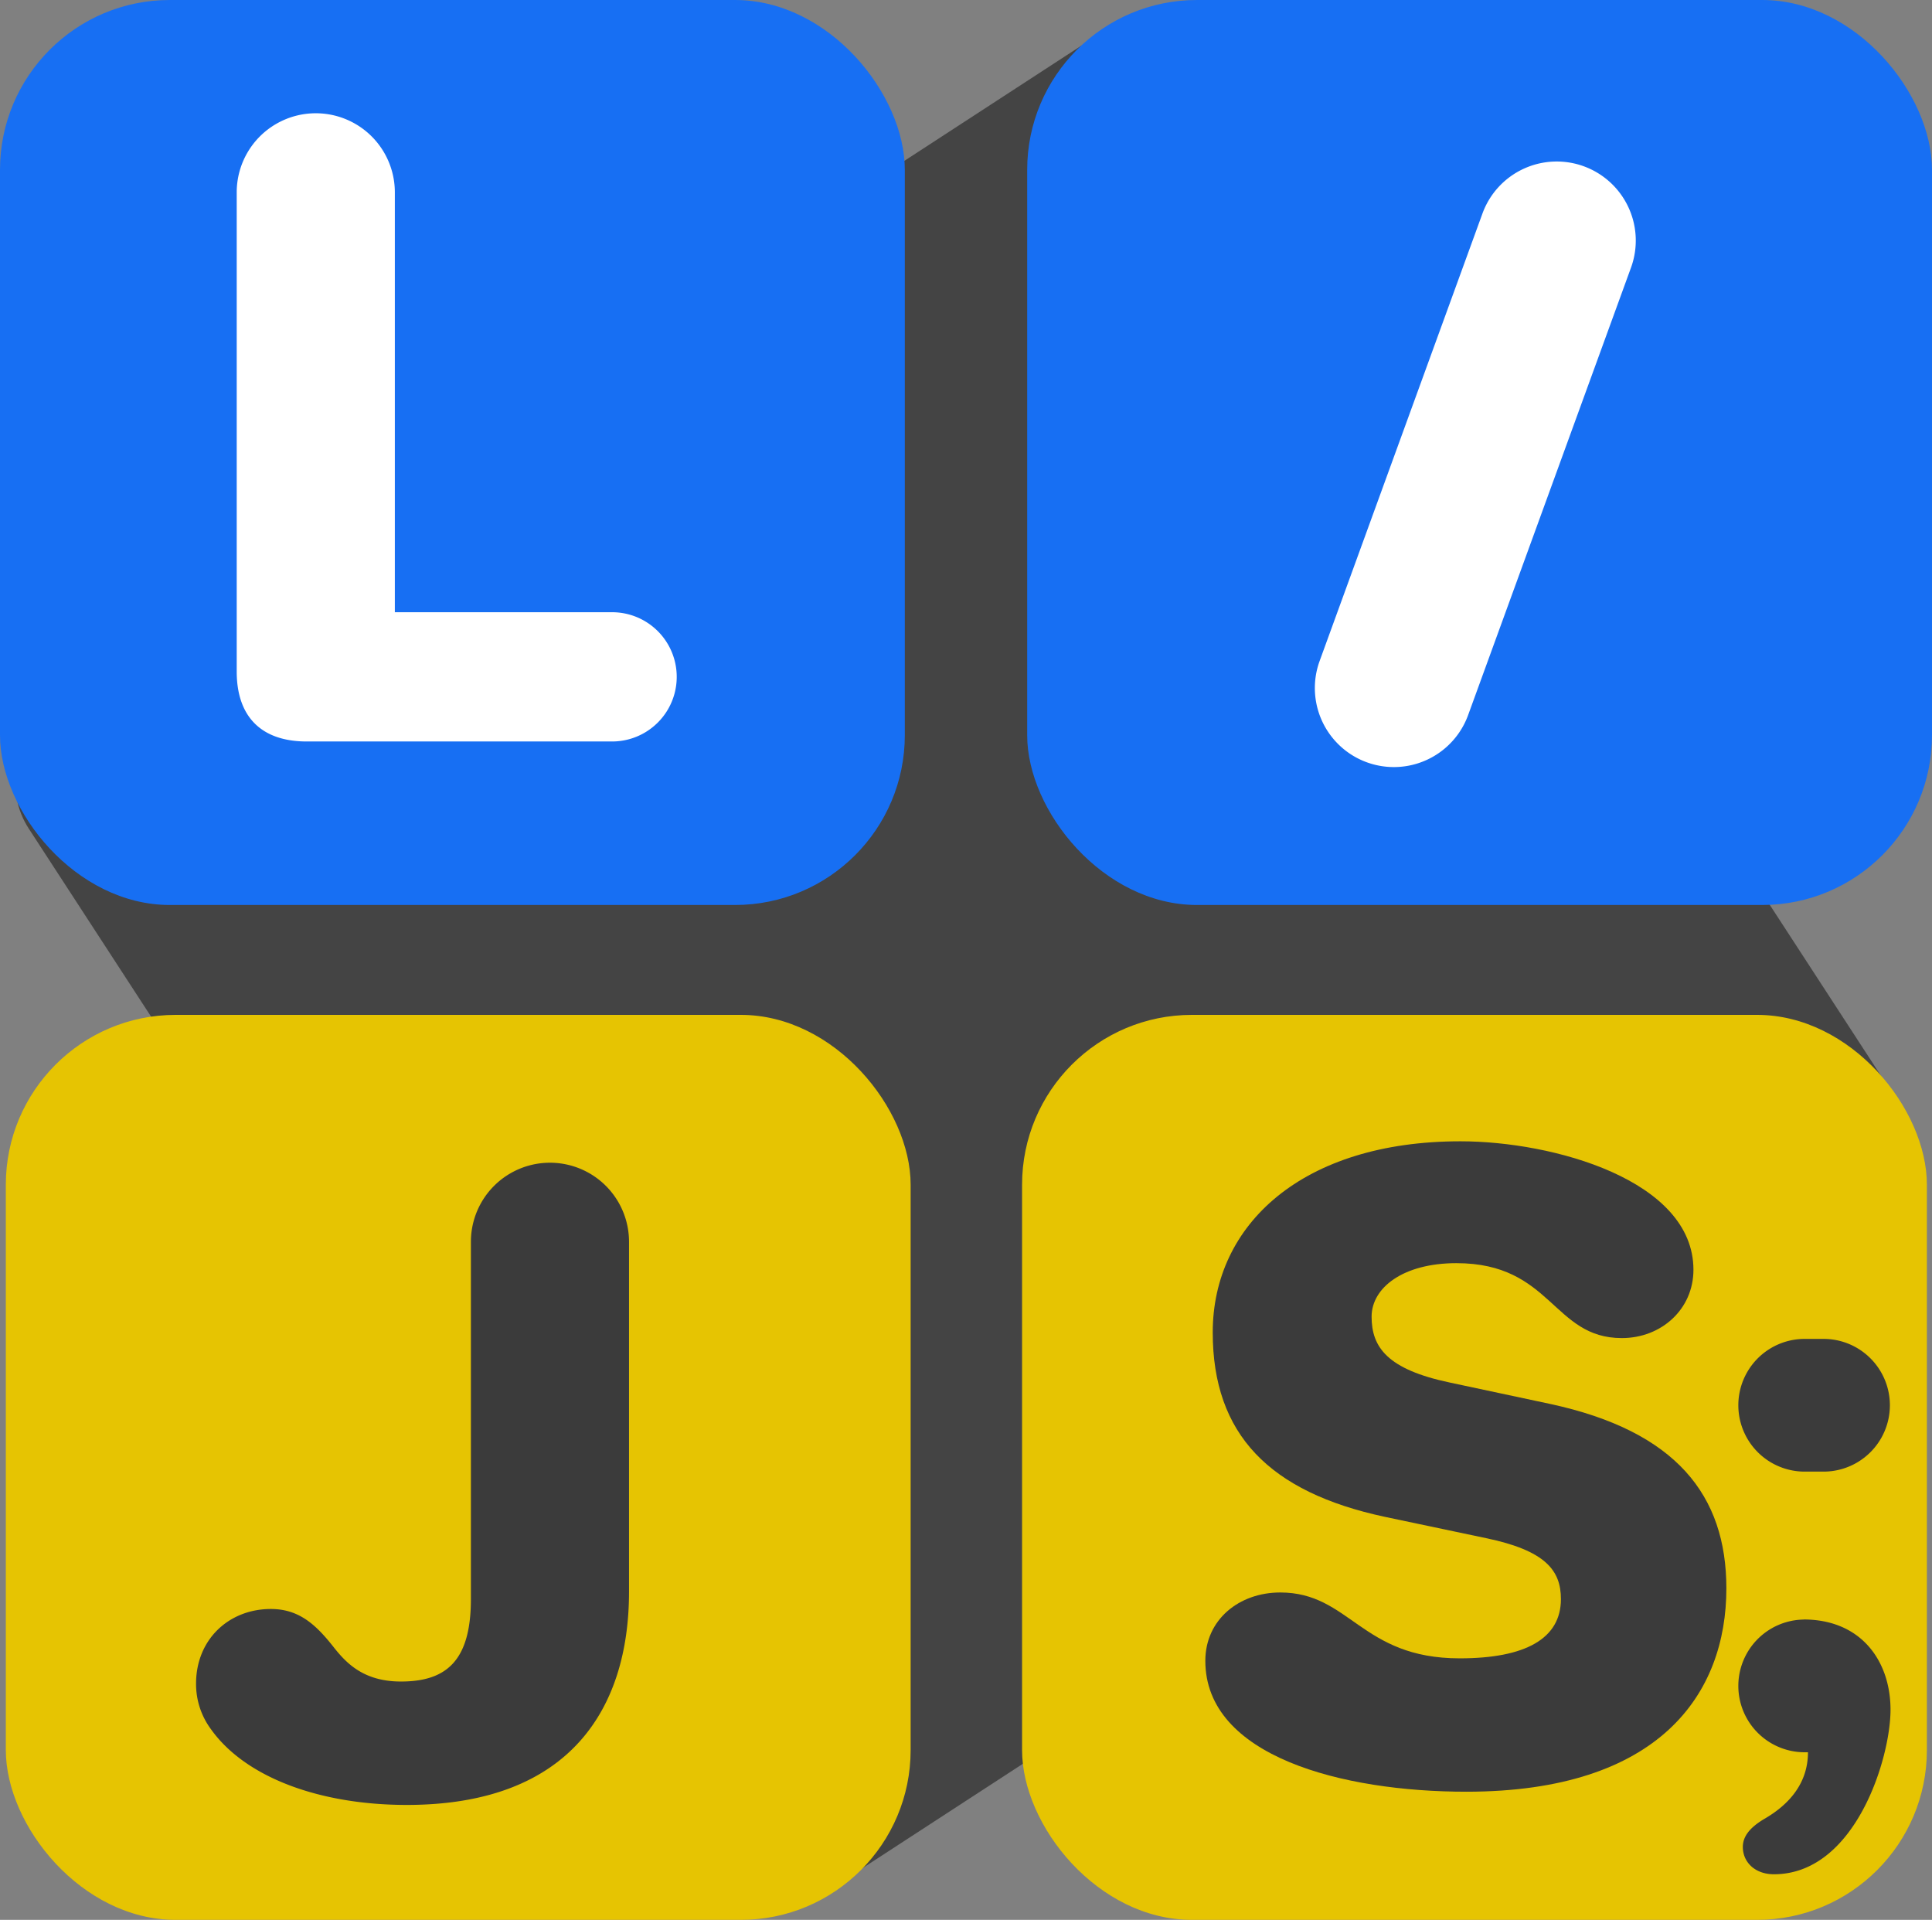
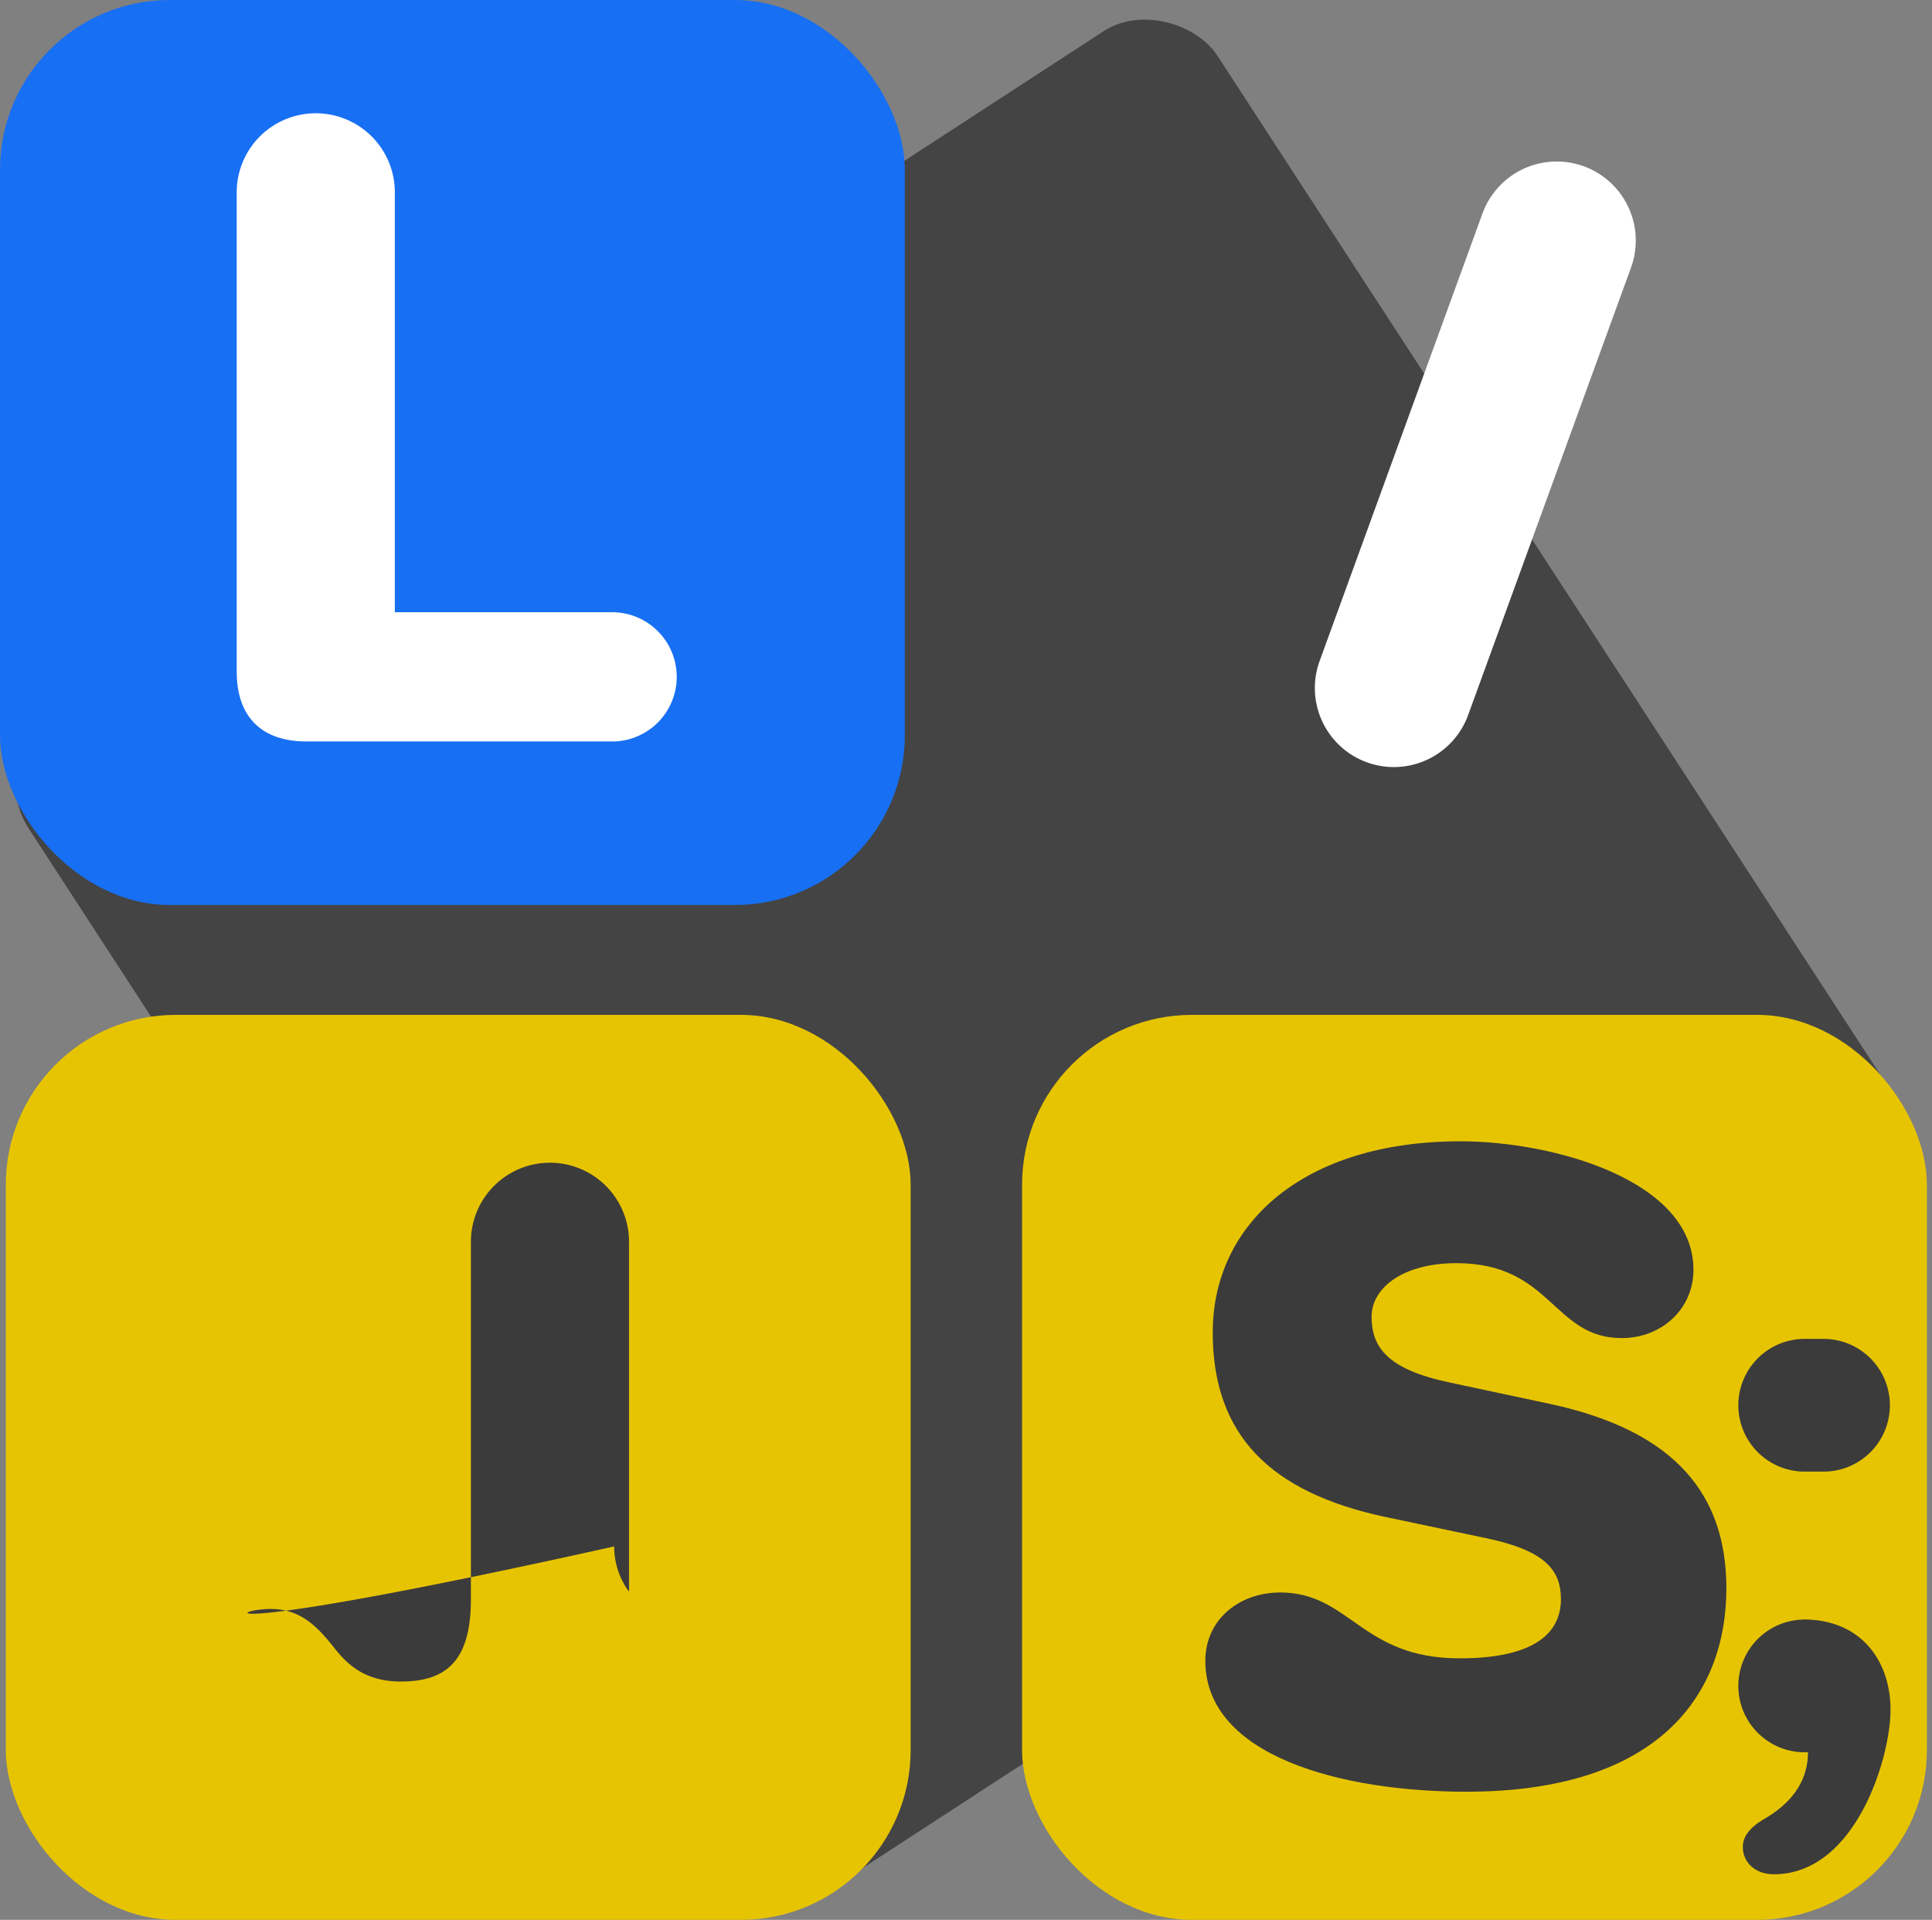
<svg xmlns="http://www.w3.org/2000/svg" viewBox="0 0 891.91 886.14">
  <rect x="0" y="0" width="891.91" height="886.14" fill="#808080" stroke="none" />
  <rect x="166.31" y="177.57" width="654.5" height="649.98" rx="37.9" transform="translate(-243.63 292.56) rotate(-33.05)" style="fill:#444" />
  <rect width="417.71" height="417.71" rx="78.4" style="fill:#176ff3" />
-   <rect x="474.2" width="417.71" height="417.71" rx="78.4" style="fill:#176ff3" />
  <rect x="2.69" y="468.43" width="417.71" height="417.71" rx="78.4" style="fill:#e6c402" />
  <rect x="471.84" y="468.43" width="417.71" height="417.71" rx="78.4" style="fill:#e6c402" />
  <path d="M158.7,146.67a36.48,36.48,0,1,1,73,0v193.8H332a29.83,29.83,0,0,1,0,59.66H191c-20.9,0-32.3-11.4-32.3-32.3Z" transform="translate(-49.42 -57.89)" style="fill:#fff" />
  <path d="M733.8,156.43a36.49,36.49,0,0,1,68.57,25L727.11,388.14a36.48,36.48,0,0,1-68.56-24.95Z" transform="translate(-49.42 -57.89)" style="fill:#fff" />
-   <path d="M174.47,800.54c12.92,0,20.72,7.14,28.88,17.48,5.7,7.22,13.68,16,31.16,16,20.9,0,32.3-9.5,32.3-38V631.06a36.48,36.48,0,1,1,73,0v161.5c0,54-27.36,98.42-102.6,98.42-39.9,0-74.48-12.54-90.44-35a35,35,0,0,1-6.84-20.9C139.89,814.6,155.09,800.54,174.47,800.54Z" transform="translate(-49.42 -57.89)" style="fill:#3b3b3b" />
+   <path d="M174.47,800.54c12.92,0,20.72,7.14,28.88,17.48,5.7,7.22,13.68,16,31.16,16,20.9,0,32.3-9.5,32.3-38V631.06a36.48,36.48,0,1,1,73,0v161.5a35,35,0,0,1-6.84-20.9C139.89,814.6,155.09,800.54,174.47,800.54Z" transform="translate(-49.42 -57.89)" style="fill:#3b3b3b" />
  <path d="M723.66,584.67c42.67,0,107.54,17.88,107.54,59.29,0,18.24-14.82,31.54-33.06,31.54-32,0-32.24-34.58-76.38-34.58-24.7,0-39.14,11.4-39.14,24.7,0,14.06,7.22,24.32,36.1,30.4l46.36,9.88c58.14,12.54,81.32,42.18,81.32,85.12,0,48.64-30.78,93.86-120.08,93.86-57.16,0-120.46-16.28-120.46-60.42,0-19,15.58-31.54,34.58-31.54,32.23,0,37.24,30.4,82.84,30.4,30.4,0,46.74-9.12,46.74-27.36,0-13.3-7.22-22.42-34.58-28.12L688.7,758c-53.2-11.4-79.42-38-79.42-85.12C609.28,623.06,650.7,584.67,723.66,584.67Z" transform="translate(-49.42 -57.89)" style="fill:#3b3b3b" />
  <path d="M882,675.88h9.81a30.63,30.63,0,0,1,0,61.25H882a30.63,30.63,0,0,1,0-61.25Zm0,129.5c26.83,0,40.18,19.4,40.18,41.67,0,22.47-16.31,75.93-53.83,75.93-8.75,0-14.35-5.6-14.35-12.6,0-4.55,2.8-8.75,10-13,11.31-6.56,20.07-16.36,20.07-30.71H882a30.63,30.63,0,0,1,0-61.25Z" transform="translate(-49.42 -57.89)" style="fill:#3b3b3b" />
</svg>